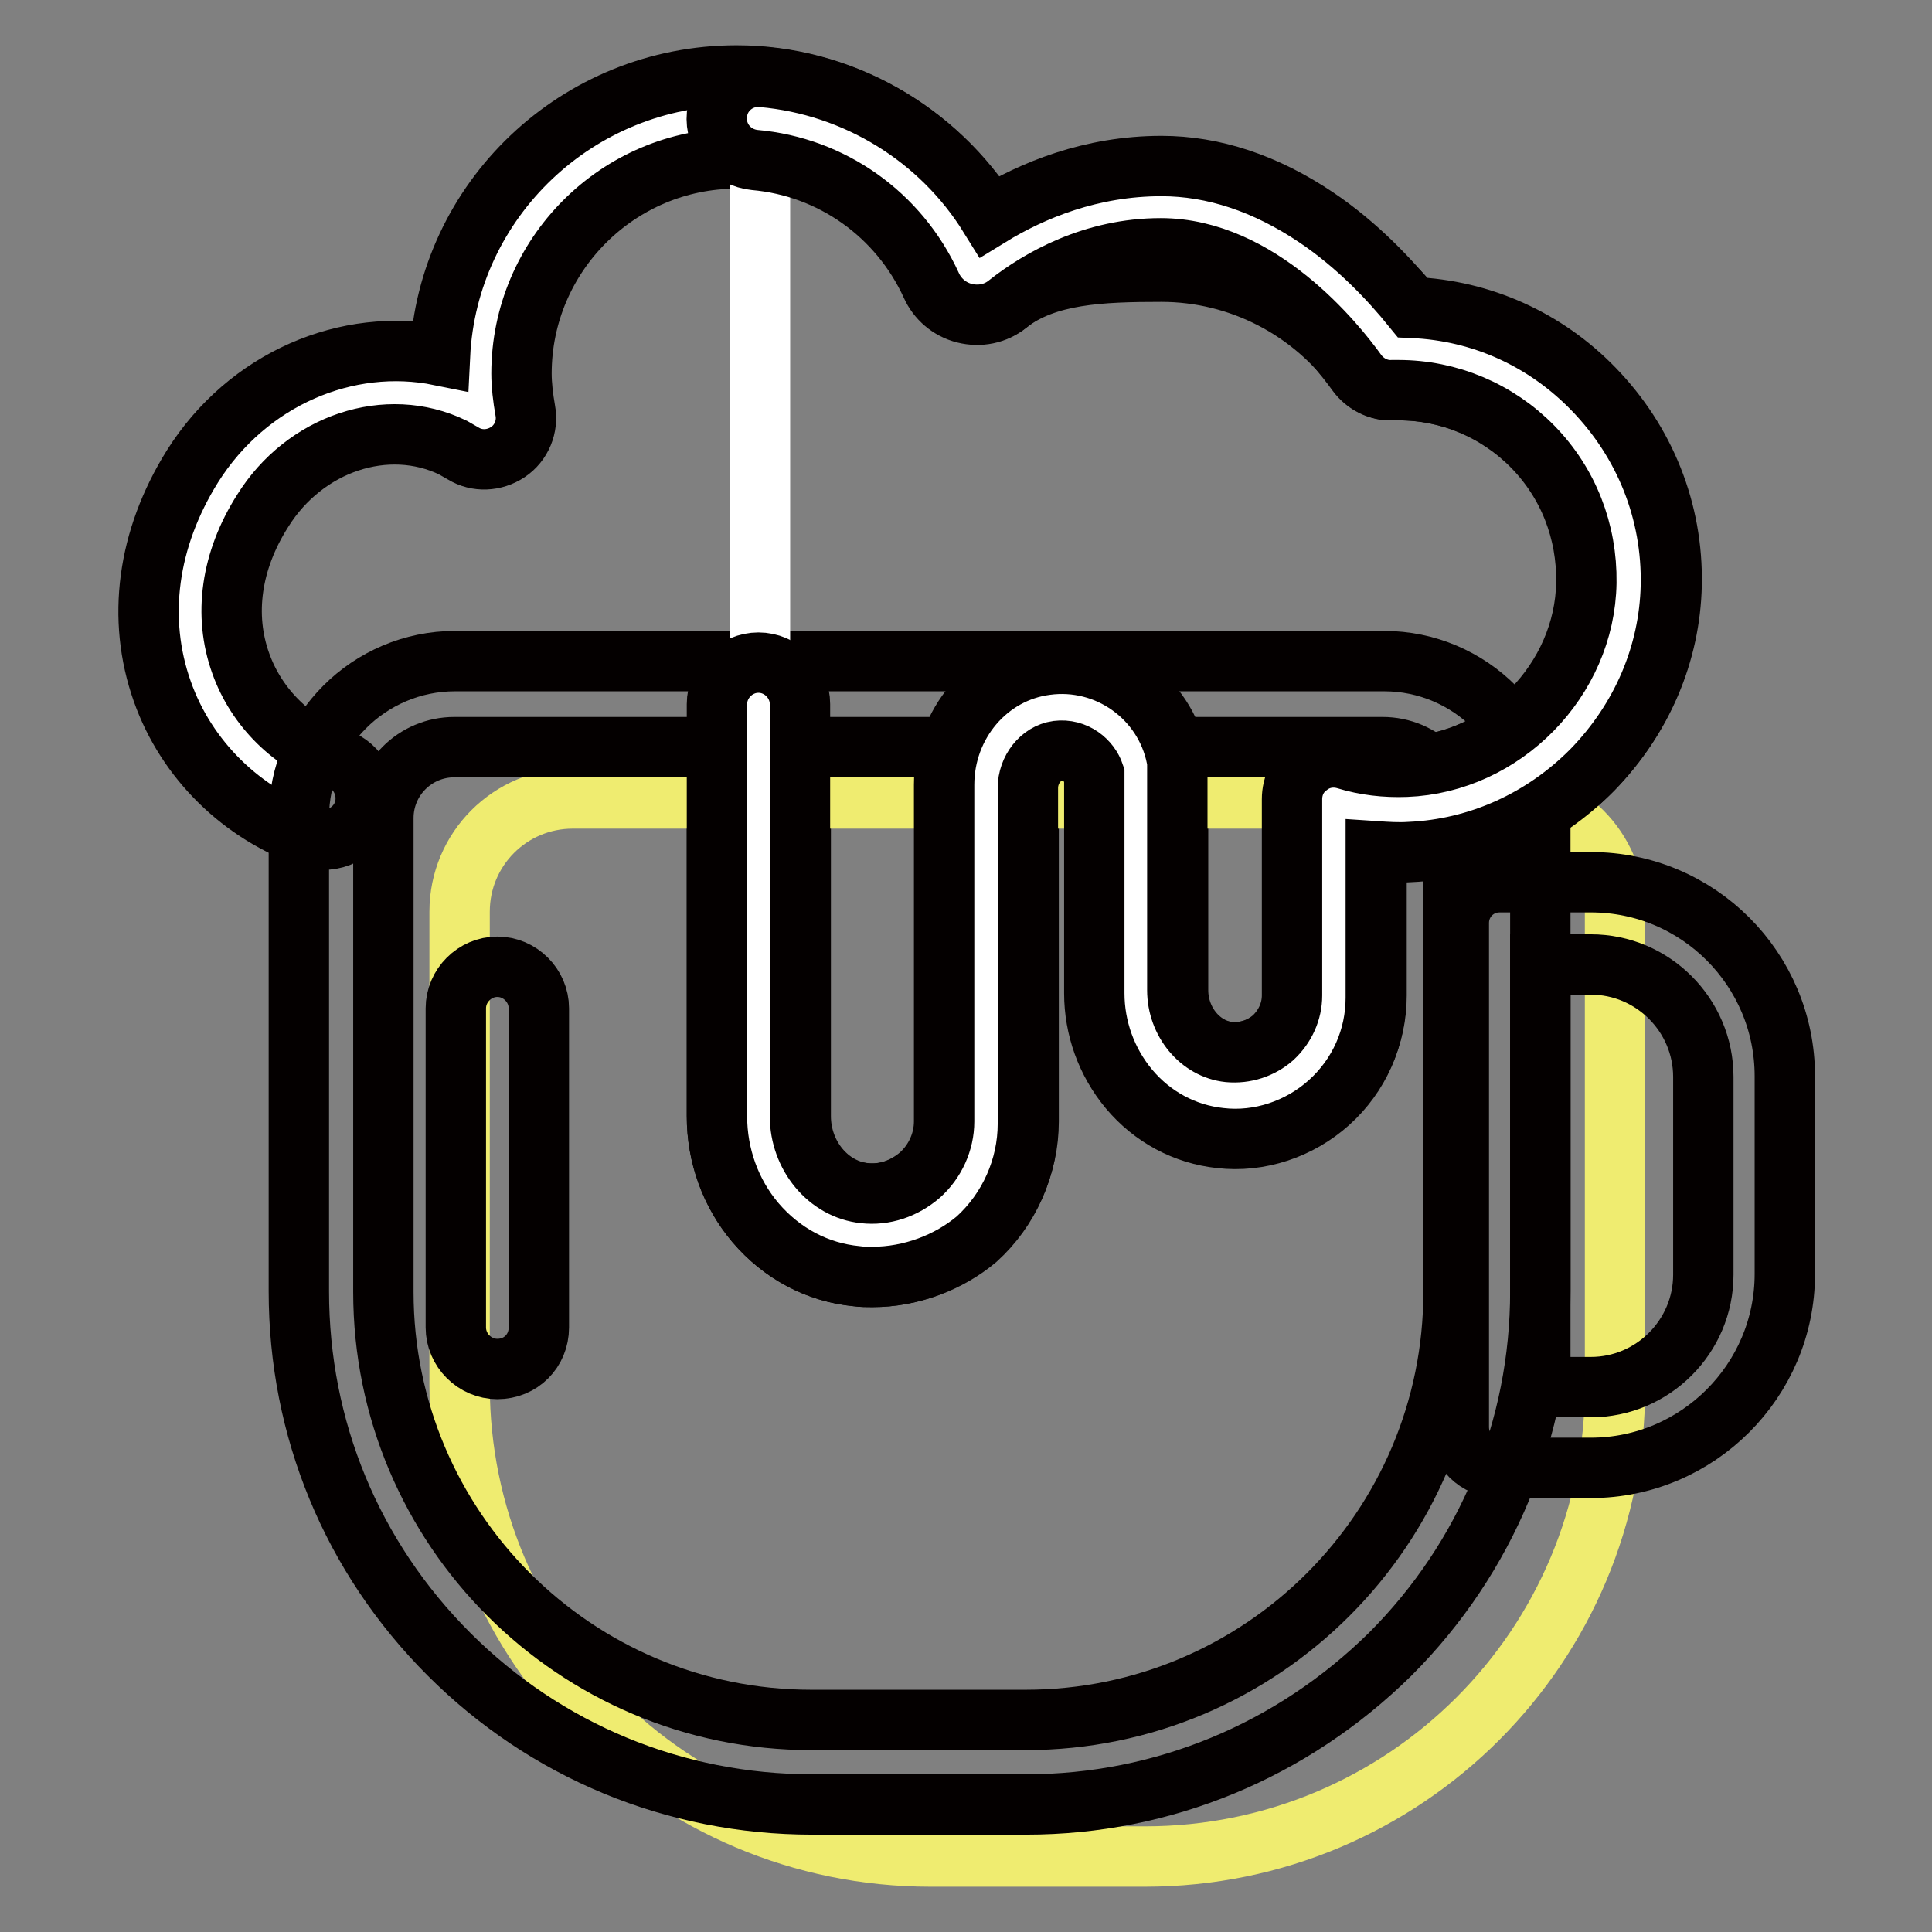
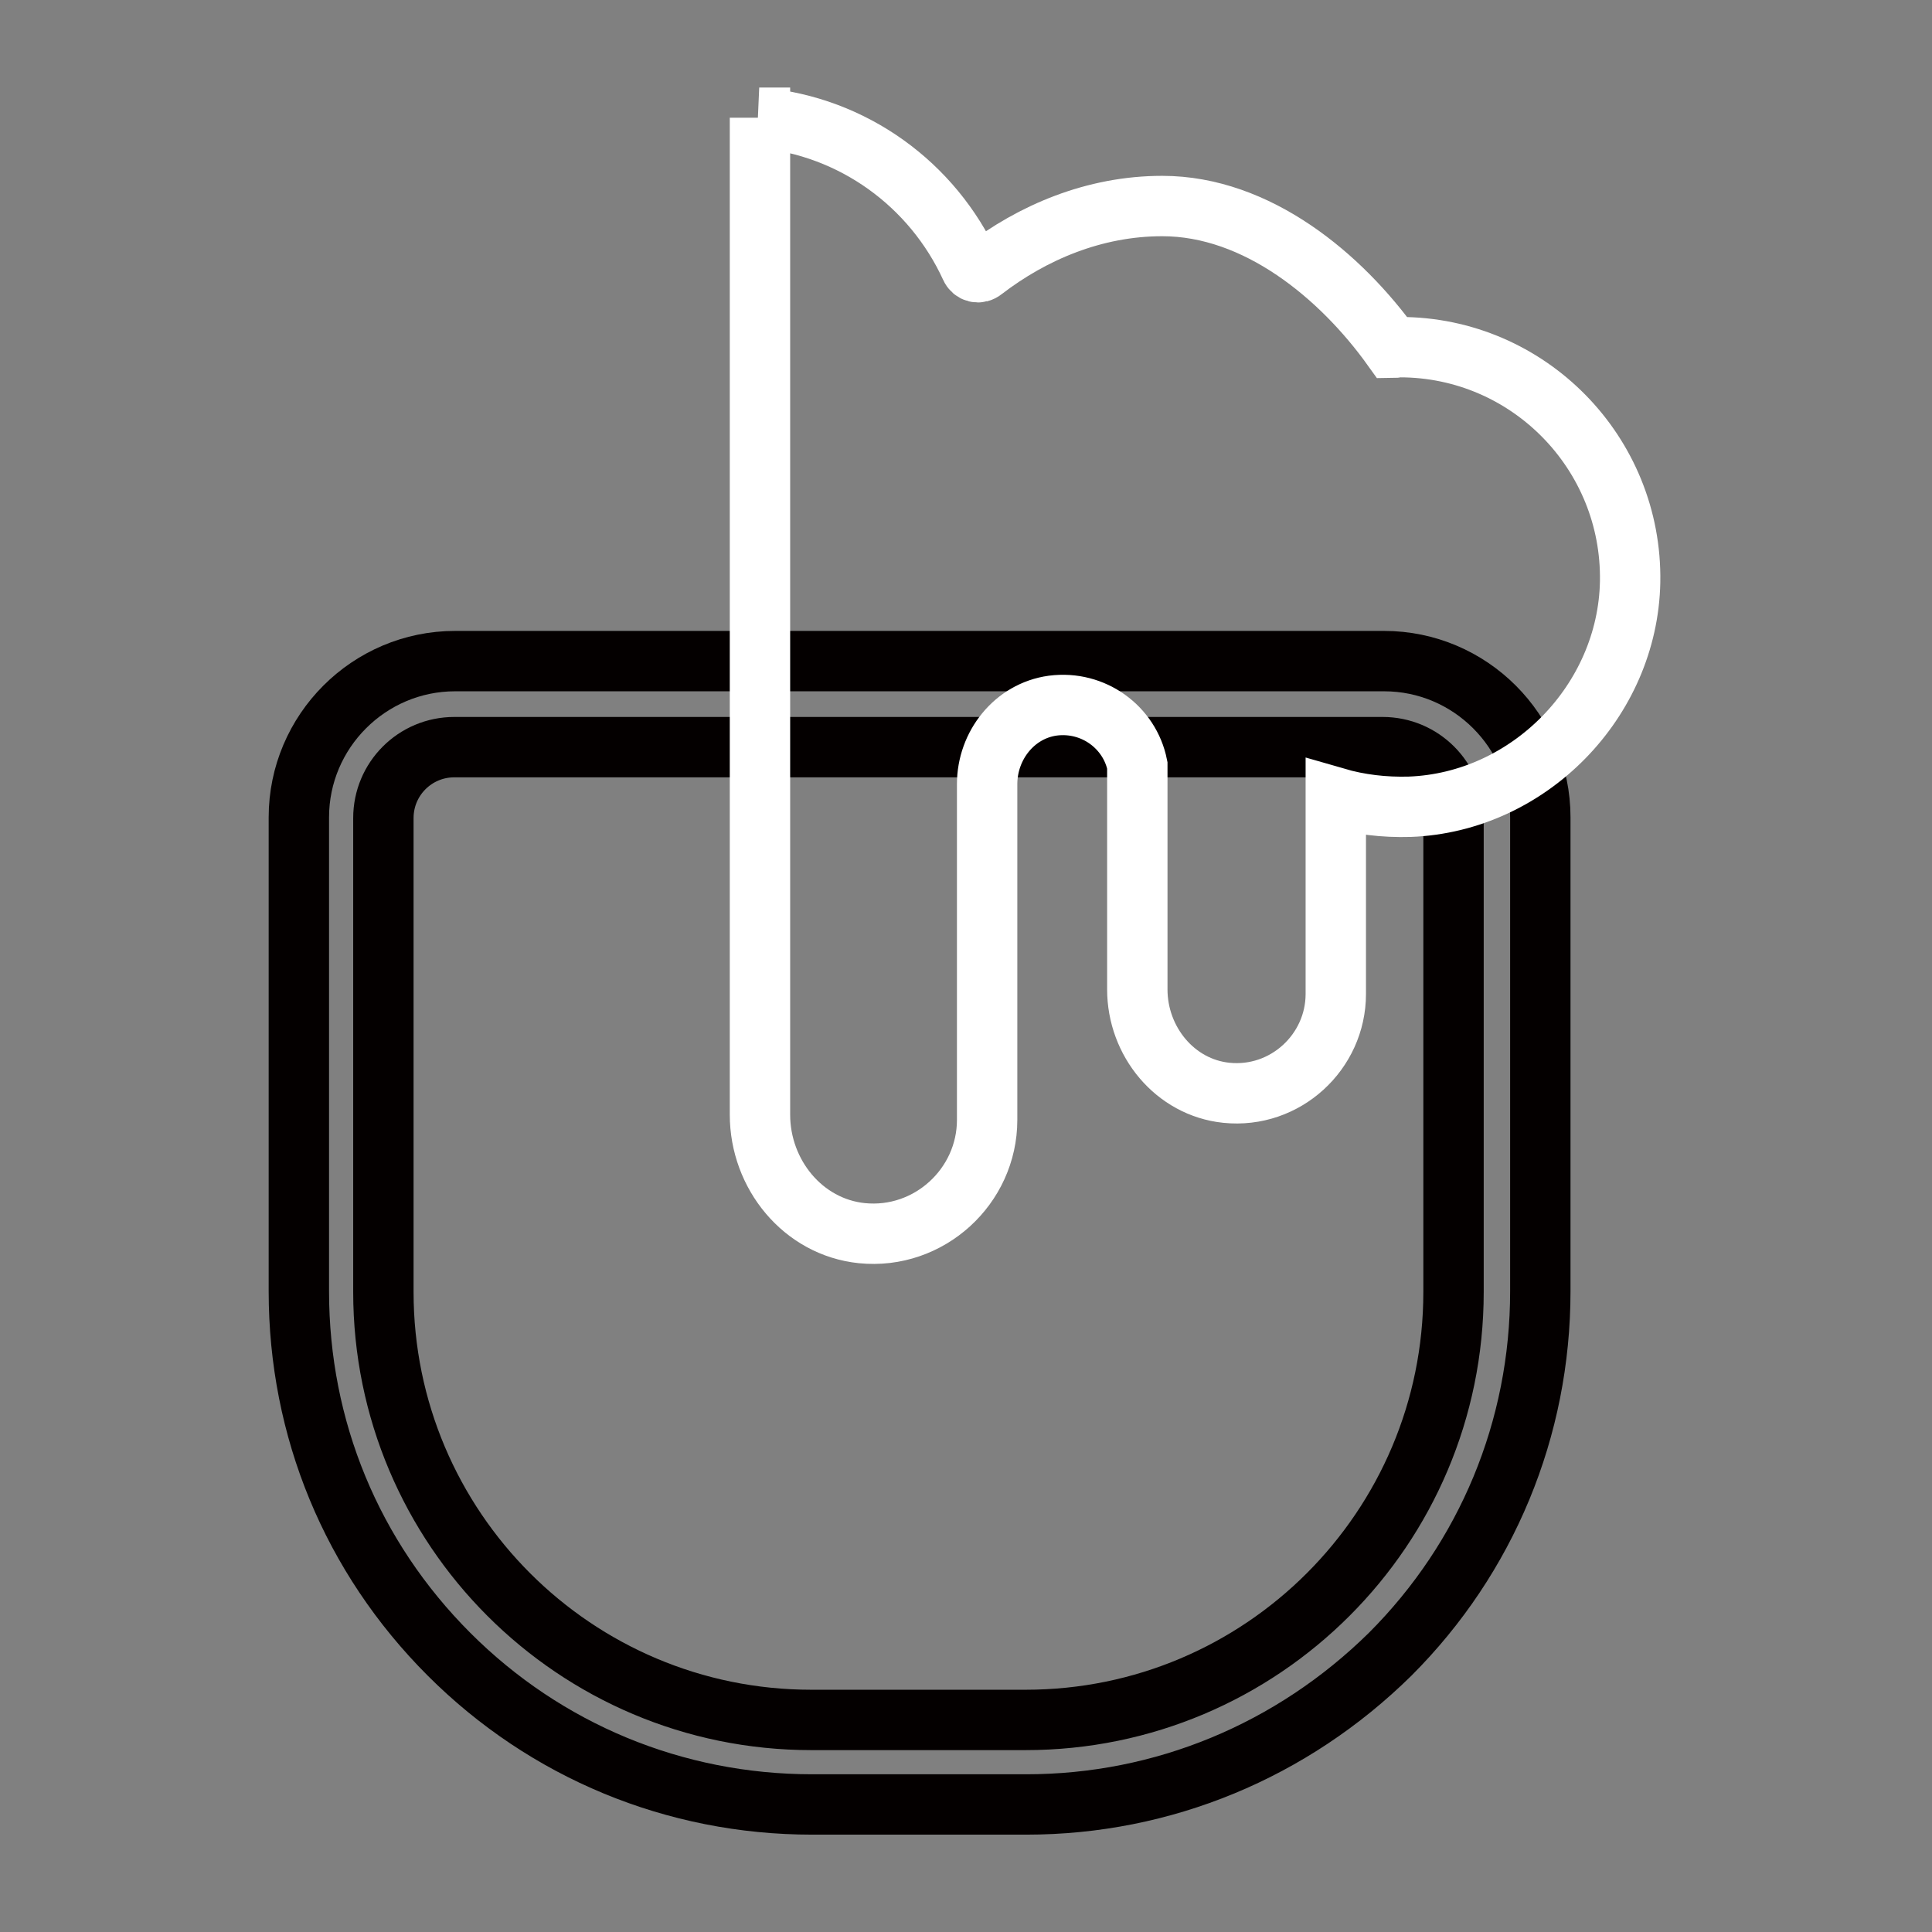
<svg xmlns="http://www.w3.org/2000/svg" version="1.1" x="0px" y="0px" viewBox="0 0 256 256" enable-background="new 0 0 256 256" xml:space="preserve">
  <rect x="0" y="0" width="256" height="256" fill="#808080" stroke="none" />
  <g>
-     <path stroke-width="8" fill-opacity="0" stroke="#ffffff" d="M100.6,100.1v47.8c0,7.9,5.7,14.9,13.5,15.7c9,0.9,16.6-6.2,16.6-15v-21.5h0v-23c0-5.1,3.6-9.8,8.7-10.4 c5.4-0.7,10.1,2.9,11.2,7.9v29.7c0,6.8,5,13,11.8,13.7c7.8,0.8,14.5-5.4,14.5-13.1v-26c3.1,0.9,6.4,1.3,9.8,1.2 c15.8-0.6,28.9-14,29.2-29.8c0.3-17.1-13.4-31.1-30.5-31.1c-0.3,0-0.6,0-1,0.1c-6.8-9.5-17.9-15.7-30.5-15.7 c-9,0-17.2,0.4-23.7,5.4c-0.6,0.5-1.4,0.3-1.7-0.4c-5.3-11.8-17.2-20-31-20c-18.8,0-34,15.2-34,34c0,2,0.2,4,0.5,5.9 c-0.6-0.3-1.2-0.6-1.8-0.9c-11.6-5.6-25.4-0.5-32.3,10.4c-11.1,17.6-2.2,35.9,12.8,40.9" />
-     <path stroke-width="8" fill-opacity="0" stroke="#040000" d="M115.6,169.2c-0.7,0-1.4,0-2.1-0.1c-5.2-0.5-9.9-3-13.4-7.1c-3.3-3.9-5.1-8.9-5.1-14.1v-47.8 c0-3,2.5-5.5,5.5-5.5s5.6,2.5,5.6,5.5v47.8c0,5.2,3.7,9.7,8.5,10.2c2.7,0.3,5.3-0.6,7.4-2.4c2-1.8,3.2-4.4,3.2-7.1v-21.5 c0-0.2,0-0.4,0-0.6v-22.5c0-8.1,5.8-14.9,13.5-15.9c8.1-1.1,15.7,4.3,17.3,12.3c0.1,0.4,0.1,0.8,0.1,1.1v29.7c0,4.2,3,7.8,6.8,8.2 c2.2,0.2,4.3-0.5,5.9-1.9c1.6-1.5,2.5-3.5,2.5-5.6v-26c0-1.8,0.8-3.4,2.2-4.4c1.4-1.1,3.2-1.4,4.9-0.9c2.6,0.8,5.3,1.1,8,1 c12.9-0.5,23.7-11.5,23.9-24.4c0.1-6.8-2.4-13.2-7.1-18c-4.7-4.8-11.1-7.5-17.8-7.5h-0.2c-0.2,0-0.4,0-0.6,0 c-1.8,0.1-3.6-0.8-4.7-2.3c-6-8.4-15.7-13.4-26-13.4c-8.1,0-15.2,0.3-20.3,4.2c-1.6,1.3-3.7,1.7-5.7,1.2c-2-0.5-3.6-1.9-4.4-3.7 C118.9,27.6,108.7,21,97.6,21c-15.7,0-28.5,12.8-28.5,28.5c0,1.5,0.2,3.2,0.5,4.9c0.4,2.1-0.5,4.3-2.3,5.5 c-1.8,1.2-4.1,1.3-5.9,0.2c-0.5-0.3-0.9-0.5-1.4-0.8c-8.7-4.2-19.6-0.6-25.2,8.4c-4.2,6.6-5.2,13.8-2.9,20.2 c2.1,5.9,6.9,10.6,12.8,12.6c2.9,1,4.4,4.1,3.5,7c-1,2.9-4.1,4.4-7,3.5c-9.1-3.1-16.5-10.3-19.7-19.4c-3.4-9.6-2-20.2,4-29.8 c7.3-11.6,20.5-17.2,32.8-14.7C59.3,26.5,76.5,10,97.6,10c13.8,0,26.5,7.3,33.7,18.8c6.9-3.5,14.7-3.8,22.7-3.8 c12.8,0,25,5.8,33.2,15.7c9.1,0.4,17.6,4.2,24,10.8c6.8,7,10.5,16.2,10.3,26c-0.2,9.1-3.9,17.7-10.4,24.4 c-6.5,6.6-15.1,10.5-24.2,10.9c-1.5,0.1-3,0-4.5-0.1v19.2c0,5.3-2.2,10.3-6.2,13.9c-3.9,3.5-9.2,5.3-14.4,4.7 c-4.7-0.5-9-2.8-12.1-6.5c-3-3.6-4.6-8.1-4.6-12.7v-29c-0.6-1.8-2.5-3.4-4.9-3.1c-2.2,0.3-3.9,2.5-3.9,4.9v23c0,0.2,0,0.4,0,0.6 v20.9c0,5.8-2.5,11.4-6.8,15.3C125.7,167.3,120.7,169.2,115.6,169.2L115.6,169.2z" />
-     <path stroke-width="8" fill-opacity="0" stroke="#efec70" d="M151.7,246h-28.4c-34.4,0-62.4-27.9-62.4-62.4v-62.8c0-8.3,6.7-15,15-15h123.1c8.3,0,15,6.7,15,15v62.8 C214.1,218.1,186.2,246,151.7,246L151.7,246z" />
-     <path stroke-width="8" fill-opacity="0" stroke="#040000" d="M210.8,194.5h-12.1c-3,0-5.4-2.4-5.4-5.4v-66.8c0-3,2.4-5.4,5.4-5.4h12.1c14.2,0,25.7,11.5,25.7,25.7v26.2 C236.5,183,224.9,194.5,210.8,194.5z M204.1,183.8h6.7c8.2,0,14.9-6.7,14.9-14.9v-26.2c0-8.2-6.7-14.9-14.9-14.9h-6.7V183.8z" />
    <path stroke-width="8" fill-opacity="0" stroke="#040000" d="M136,239.1h-28.4c-18.2,0-35.3-7.1-48.1-19.9c-12.9-12.9-19.9-29.9-19.9-48.1v-62.8 c0-11.4,9.3-20.7,20.7-20.7h123.1c11.4,0,20.7,9.3,20.7,20.7v62.8c0,18.2-7.1,35.3-19.9,48.1C171.2,232,154.1,239.1,136,239.1 L136,239.1z M60.2,99c-5.2,0-9.4,4.2-9.4,9.4v62.8c0,31.3,25.4,56.7,56.7,56.7h28.4c31.3,0,56.7-25.4,56.7-56.7v-62.8 c0-5.2-4.2-9.4-9.4-9.4H60.2z" />
    <path stroke-width="8" fill-opacity="0" stroke="#ffffff" d="M100.6,15.6c12.5,1.1,23,8.9,28,19.8c0.3,0.7,1.1,0.9,1.7,0.4c6.5-5,14.7-8.5,23.7-8.5 c12.6,0,23.7,9.3,30.5,18.8c0.3,0,0.6-0.1,1-0.1c17,0,30.8,14,30.5,31.1c-0.3,15.8-13.4,29.2-29.2,29.8c-3.4,0.1-6.7-0.3-9.8-1.2 v26c0,7.7-6.7,13.9-14.5,13.1c-6.8-0.7-11.8-6.8-11.8-13.7v-29.7c-1-5-5.8-8.6-11.2-7.9c-5.1,0.7-8.7,5.3-8.7,10.4v23h0v21.5 c0,8.8-7.7,15.9-16.6,15c-7.8-0.8-13.5-7.8-13.5-15.7V15.6L100.6,15.6z" />
-     <path stroke-width="8" fill-opacity="0" stroke="#040000" d="M115.6,169.2c-0.7,0-1.4,0-2.1-0.1c-5.2-0.5-9.9-3-13.4-7.1c-3.3-3.9-5.1-8.9-5.1-14.1V93.3 c0-3,2.5-5.5,5.5-5.5s5.5,2.5,5.5,5.5v54.6c0,5.2,3.7,9.7,8.5,10.2c2.7,0.3,5.3-0.6,7.4-2.4c2-1.8,3.2-4.4,3.2-7.1v-21.5 c0-0.2,0-0.4,0-0.6V104c0-8.1,5.8-14.9,13.5-15.9c8.1-1.1,15.7,4.3,17.3,12.3c0.1,0.4,0.1,0.8,0.1,1.1v29.7c0,4.2,3,7.8,6.8,8.2 c2.2,0.2,4.3-0.5,5.9-1.9c1.6-1.5,2.5-3.5,2.5-5.6v-26c0-1.8,0.8-3.4,2.2-4.4c1.4-1.1,3.2-1.4,4.9-0.9c2.6,0.8,5.3,1.1,8,1 c12.9-0.5,23.7-11.5,23.9-24.4c0.1-6.8-2.4-13.2-7.1-18c-4.7-4.8-11.1-7.5-17.8-7.5h-0.2c-0.2,0-0.4,0-0.6,0 c-1.8,0.1-3.6-0.8-4.7-2.3c-2.8-3.9-12.9-16.5-26-16.5c-8.9,0-16,4-20.3,7.4c-1.6,1.3-3.7,1.7-5.7,1.2c-2-0.5-3.6-1.9-4.4-3.7 c-4.3-9.4-13.2-15.7-23.4-16.6c-3-0.3-5.3-2.9-5-6c0.2-3,2.9-5.3,6-5c12.4,1.1,23.6,8,30.1,18.5c5.7-3.5,13.5-6.7,22.8-6.7 c6.9,0,13.8,2.3,20.5,6.8c5.5,3.7,9.8,8.3,12.8,12c9.1,0.4,17.5,4.2,23.9,10.8c6.8,7,10.5,16.2,10.3,26 c-0.2,9.1-3.9,17.7-10.4,24.4c-6.5,6.6-15.1,10.5-24.2,10.9c-1.5,0.1-3,0-4.5-0.1v19.4c0,5.3-2.2,10.3-6.2,13.9 c-3.9,3.5-9.2,5.3-14.4,4.7c-4.7-0.5-9-2.8-12.1-6.5c-3-3.6-4.6-8.1-4.6-12.7v-29c-0.6-1.8-2.5-3.4-4.9-3.1 c-2.2,0.3-3.9,2.5-3.9,4.9v23c0,0.2,0,0.4,0,0.6v20.9c0,5.8-2.5,11.4-6.8,15.3C125.7,167.3,120.7,169.2,115.6,169.2L115.6,169.2z  M65.9,181.4c-3,0-5.5-2.5-5.5-5.5v-42.3c0-3,2.5-5.5,5.5-5.5c3,0,5.5,2.5,5.5,5.5v42.3C71.4,179,69,181.4,65.9,181.4z" />
  </g>
</svg>